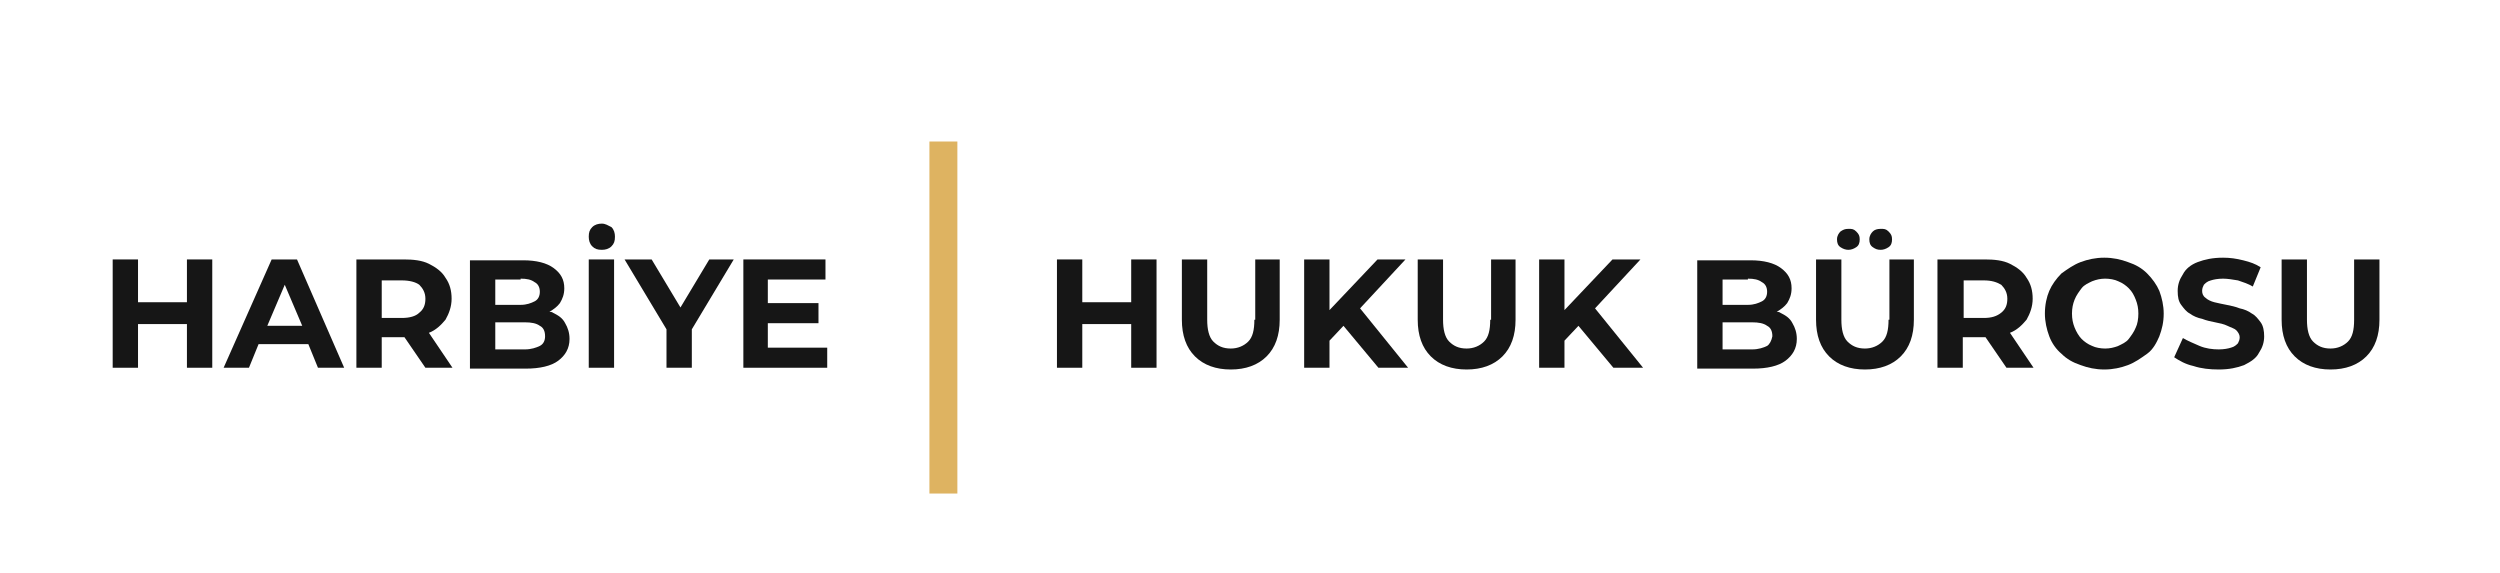
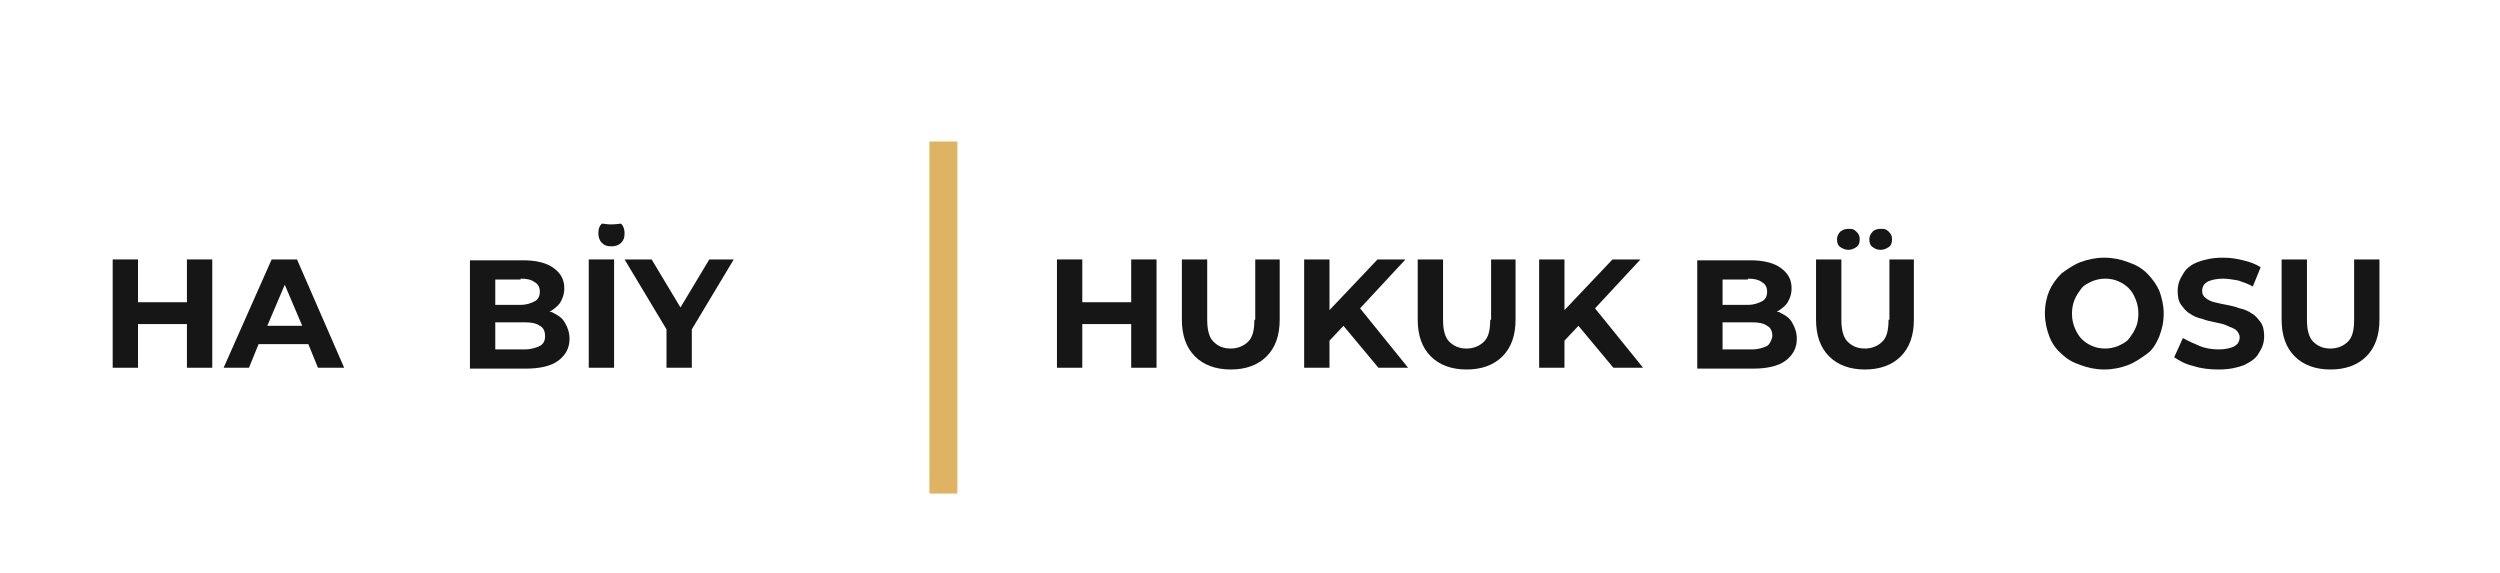
<svg xmlns="http://www.w3.org/2000/svg" version="1.1" id="katman_1" x="0px" y="0px" viewBox="0 0 286.2 65.6" style="enable-background:new 0 0 286.2 65.6;" xml:space="preserve">
  <style type="text/css">
	.st0{fill:#161616;}
	.st1{fill:#DEB361;}
</style>
  <g>
    <polygon class="st0" points="21.4,34.6 15.8,34.6 15.8,29.7 12.9,29.7 12.9,42.1 15.8,42.1 15.8,37.1 21.4,37.1 21.4,42.1    24.3,42.1 24.3,29.7 21.4,29.7  " />
    <path class="st0" d="M31.1,29.7l-5.5,12.4h2.9l1.1-2.7h5.7l1.1,2.7h3L34,29.7H31.1z M30.6,37.3l2-4.7l2,4.7H30.6z" />
-     <path class="st0" d="M49.1,38.1c0.8-0.3,1.4-0.9,1.9-1.5c0.4-0.7,0.7-1.5,0.7-2.4c0-0.9-0.2-1.7-0.7-2.4c-0.4-0.7-1.1-1.2-1.9-1.6   c-0.8-0.4-1.8-0.5-2.9-0.5h-5.4v12.4h2.9v-3.5h2.5c0,0,0.1,0,0.1,0l2.4,3.5h3.1L49.1,38.1C49.1,38.2,49.1,38.2,49.1,38.1z M48,32.6   c0.4,0.4,0.7,0.9,0.7,1.6c0,0.7-0.2,1.2-0.7,1.6c-0.4,0.4-1.1,0.6-2,0.6h-2.3v-4.3H46C46.9,32.1,47.6,32.3,48,32.6z" />
    <path class="st0" d="M63.3,35.8c-0.1-0.1-0.3-0.1-0.4-0.1c0.5-0.3,0.9-0.6,1.2-1c0.3-0.5,0.5-1,0.5-1.7c0-1-0.4-1.7-1.2-2.3   c-0.8-0.6-2-0.9-3.5-0.9h-6.1v12.4h6.4c1.6,0,2.9-0.3,3.7-0.9s1.3-1.4,1.3-2.5c0-0.7-0.2-1.3-0.5-1.8   C64.4,36.4,63.9,36.1,63.3,35.8z M59.6,31.9c0.7,0,1.2,0.1,1.6,0.4c0.4,0.2,0.6,0.6,0.6,1.1s-0.2,0.9-0.6,1.1   c-0.4,0.2-0.9,0.4-1.6,0.4h-2.9v-2.9H59.6z M61.8,39.6c-0.4,0.2-1,0.4-1.7,0.4h-3.4v-3.1h3.4c0.7,0,1.3,0.1,1.7,0.4   c0.4,0.2,0.6,0.6,0.6,1.2C62.4,39,62.2,39.4,61.8,39.6z" />
    <rect x="67.4" y="29.7" class="st0" width="2.9" height="12.4" />
-     <path class="st0" d="M68.9,25.6c-0.4,0-0.8,0.1-1.1,0.4c-0.3,0.3-0.4,0.6-0.4,1.1c0,0.4,0.1,0.8,0.4,1.1s0.6,0.4,1.1,0.4   c0.4,0,0.8-0.1,1.1-0.4s0.4-0.6,0.4-1.1c0-0.4-0.1-0.8-0.4-1.1C69.6,25.8,69.3,25.6,68.9,25.6z" />
+     <path class="st0" d="M68.9,25.6c-0.3,0.3-0.4,0.6-0.4,1.1c0,0.4,0.1,0.8,0.4,1.1s0.6,0.4,1.1,0.4   c0.4,0,0.8-0.1,1.1-0.4s0.4-0.6,0.4-1.1c0-0.4-0.1-0.8-0.4-1.1C69.6,25.8,69.3,25.6,68.9,25.6z" />
    <polygon class="st0" points="81.2,29.7 77.9,35.2 74.6,29.7 71.5,29.7 76.3,37.7 76.3,42.1 79.2,42.1 79.2,37.7 84,29.7  " />
-     <polygon class="st0" points="87.9,37 93.7,37 93.7,34.7 87.9,34.7 87.9,32 94.5,32 94.5,29.7 85.1,29.7 85.1,42.1 94.7,42.1    94.7,39.8 87.9,39.8  " />
    <polygon class="st0" points="129.5,34.6 123.9,34.6 123.9,29.7 121,29.7 121,42.1 123.9,42.1 123.9,37.1 129.5,37.1 129.5,42.1    132.4,42.1 132.4,29.7 129.5,29.7  " />
    <path class="st0" d="M143.6,36.6c0,1.2-0.2,2-0.7,2.5s-1.2,0.8-2,0.8c-0.9,0-1.5-0.3-2-0.8s-0.7-1.4-0.7-2.5v-6.9h-2.9v6.9   c0,1.8,0.5,3.2,1.5,4.2c1,1,2.4,1.5,4.1,1.5c1.7,0,3.1-0.5,4.1-1.5c1-1,1.5-2.4,1.5-4.2v-6.9h-2.8V36.6z" />
    <polygon class="st0" points="160.9,29.7 157.7,29.7 152.2,35.5 152.2,29.7 149.3,29.7 149.3,42.1 152.2,42.1 152.2,39 153.8,37.3    157.8,42.1 161.2,42.1 155.7,35.3  " />
    <path class="st0" d="M170.6,36.6c0,1.2-0.2,2-0.7,2.5s-1.2,0.8-2,0.8c-0.9,0-1.5-0.3-2-0.8s-0.7-1.4-0.7-2.5v-6.9h-2.9v6.9   c0,1.8,0.5,3.2,1.5,4.2c1,1,2.4,1.5,4.1,1.5c1.7,0,3.1-0.5,4.1-1.5c1-1,1.5-2.4,1.5-4.2v-6.9h-2.8V36.6z" />
    <polygon class="st0" points="187.8,29.7 184.6,29.7 179.1,35.5 179.1,29.7 176.2,29.7 176.2,42.1 179.1,42.1 179.1,39 180.7,37.3    184.7,42.1 188.1,42.1 182.6,35.3  " />
    <path class="st0" d="M203.8,35.8c-0.1-0.1-0.3-0.1-0.4-0.1c0.5-0.3,0.9-0.6,1.2-1c0.3-0.5,0.5-1,0.5-1.7c0-1-0.4-1.7-1.2-2.3   c-0.8-0.6-2-0.9-3.5-0.9h-6.1v12.4h6.4c1.6,0,2.9-0.3,3.7-0.9s1.3-1.4,1.3-2.5c0-0.7-0.2-1.3-0.5-1.8   C204.9,36.4,204.4,36.1,203.8,35.8z M200.1,31.9c0.7,0,1.2,0.1,1.6,0.4c0.4,0.2,0.6,0.6,0.6,1.1s-0.2,0.9-0.6,1.1s-0.9,0.4-1.6,0.4   h-2.9v-2.9H200.1z M202.3,39.6c-0.4,0.2-1,0.4-1.7,0.4h-3.4v-3.1h3.4c0.7,0,1.3,0.1,1.7,0.4c0.4,0.2,0.6,0.6,0.6,1.2   C202.8,39,202.6,39.4,202.3,39.6z" />
    <path class="st0" d="M211.6,28.6c0.3,0,0.6-0.1,0.9-0.3s0.4-0.5,0.4-0.9c0-0.4-0.1-0.6-0.4-0.9s-0.5-0.3-0.9-0.3s-0.6,0.1-0.9,0.3   c-0.2,0.2-0.4,0.5-0.4,0.9c0,0.4,0.1,0.7,0.4,0.9C211,28.5,211.3,28.6,211.6,28.6z" />
    <path class="st0" d="M215.3,28.6c0.3,0,0.6-0.1,0.9-0.3s0.4-0.5,0.4-0.9c0-0.4-0.1-0.6-0.4-0.9s-0.5-0.3-0.9-0.3   c-0.4,0-0.7,0.1-0.9,0.3s-0.4,0.5-0.4,0.9c0,0.4,0.1,0.7,0.4,0.9S214.9,28.6,215.3,28.6z" />
    <path class="st0" d="M216.2,36.6c0,1.2-0.2,2-0.7,2.5s-1.2,0.8-2,0.8c-0.9,0-1.5-0.3-2-0.8s-0.7-1.4-0.7-2.5v-6.9h-2.9v6.9   c0,1.8,0.5,3.2,1.5,4.2c1,1,2.4,1.5,4.1,1.5c1.7,0,3.1-0.5,4.1-1.5c1-1,1.5-2.4,1.5-4.2v-6.9h-2.8V36.6z" />
-     <path class="st0" d="M230.1,38.1c0.8-0.3,1.4-0.9,1.9-1.5c0.4-0.7,0.7-1.5,0.7-2.4c0-0.9-0.2-1.7-0.7-2.4c-0.4-0.7-1.1-1.2-1.9-1.6   c-0.8-0.4-1.8-0.5-2.9-0.5h-5.4v12.4h2.9v-3.5h2.5c0,0,0.1,0,0.1,0l2.4,3.5h3.1L230.1,38.1C230.1,38.2,230.1,38.2,230.1,38.1z    M229.1,32.6c0.4,0.4,0.7,0.9,0.7,1.6c0,0.7-0.2,1.2-0.7,1.6s-1.1,0.6-2,0.6h-2.3v-4.3h2.3C228,32.1,228.6,32.3,229.1,32.6z" />
    <path class="st0" d="M245.8,31.3c-0.6-0.6-1.3-1-2.2-1.3c-0.8-0.3-1.7-0.5-2.7-0.5s-1.9,0.2-2.7,0.5c-0.8,0.3-1.5,0.8-2.2,1.3   c-0.6,0.6-1.1,1.3-1.4,2s-0.5,1.6-0.5,2.6c0,0.9,0.2,1.8,0.5,2.6s0.8,1.5,1.4,2c0.6,0.6,1.3,1,2.2,1.3c0.8,0.3,1.7,0.5,2.7,0.5   c1,0,1.9-0.2,2.7-0.5c0.8-0.3,1.5-0.8,2.2-1.3s1.1-1.3,1.4-2c0.3-0.8,0.5-1.6,0.5-2.6c0-0.9-0.2-1.8-0.5-2.6   C246.9,32.6,246.4,31.9,245.8,31.3z M244.5,37.5c-0.2,0.5-0.5,0.9-0.8,1.3s-0.8,0.6-1.2,0.8c-0.5,0.2-1,0.3-1.5,0.3   s-1.1-0.1-1.5-0.3c-0.5-0.2-0.9-0.5-1.2-0.8s-0.6-0.8-0.8-1.3c-0.2-0.5-0.3-1-0.3-1.6s0.1-1.1,0.3-1.6c0.2-0.5,0.5-0.9,0.8-1.3   c0.3-0.4,0.8-0.6,1.2-0.8c0.5-0.2,1-0.3,1.5-0.3s1.1,0.1,1.5,0.3c0.5,0.2,0.9,0.5,1.2,0.8c0.4,0.4,0.6,0.8,0.8,1.3   c0.2,0.5,0.3,1,0.3,1.6S244.7,37.1,244.5,37.5z" />
    <path class="st0" d="M257.8,35.9c-0.4-0.3-0.9-0.5-1.4-0.6c-0.5-0.2-1-0.3-1.5-0.4c-0.5-0.1-1-0.2-1.4-0.3c-0.4-0.1-0.8-0.3-1-0.5   c-0.3-0.2-0.4-0.5-0.4-0.8c0-0.3,0.1-0.5,0.2-0.7c0.2-0.2,0.4-0.4,0.8-0.5c0.3-0.1,0.8-0.2,1.4-0.2c0.5,0,1.1,0.1,1.7,0.2   c0.6,0.2,1.2,0.4,1.7,0.7l0.9-2.2c-0.6-0.4-1.2-0.6-2-0.8c-0.8-0.2-1.5-0.3-2.3-0.3c-1.2,0-2.1,0.2-2.9,0.5   c-0.8,0.3-1.4,0.8-1.7,1.4c-0.4,0.6-0.6,1.2-0.6,1.9c0,0.7,0.1,1.2,0.4,1.6c0.3,0.4,0.6,0.8,1,1c0.4,0.3,0.9,0.5,1.4,0.6   c0.5,0.2,1,0.3,1.5,0.4c0.5,0.1,1,0.2,1.4,0.4s0.8,0.3,1,0.5s0.4,0.5,0.4,0.8c0,0.3-0.1,0.5-0.2,0.7c-0.2,0.2-0.4,0.4-0.8,0.5   c-0.3,0.1-0.8,0.2-1.4,0.2c-0.7,0-1.5-0.1-2.2-0.4s-1.4-0.6-1.9-0.9l-1,2.2c0.6,0.4,1.3,0.8,2.2,1c0.9,0.3,1.9,0.4,2.9,0.4   c1.2,0,2.1-0.2,2.9-0.5c0.8-0.4,1.4-0.8,1.7-1.4c0.4-0.6,0.6-1.2,0.6-1.9c0-0.6-0.1-1.2-0.4-1.6S258.2,36.1,257.8,35.9z" />
    <path class="st0" d="M269.5,29.7v6.9c0,1.2-0.2,2-0.7,2.5s-1.2,0.8-2,0.8c-0.9,0-1.5-0.3-2-0.8s-0.7-1.4-0.7-2.5v-6.9h-2.9v6.9   c0,1.8,0.5,3.2,1.5,4.2c1,1,2.4,1.5,4.1,1.5c1.7,0,3.1-0.5,4.1-1.5c1-1,1.5-2.4,1.5-4.2v-6.9H269.5z" />
    <rect x="106.4" y="16.2" class="st1" width="3.2" height="40.3" />
  </g>
</svg>